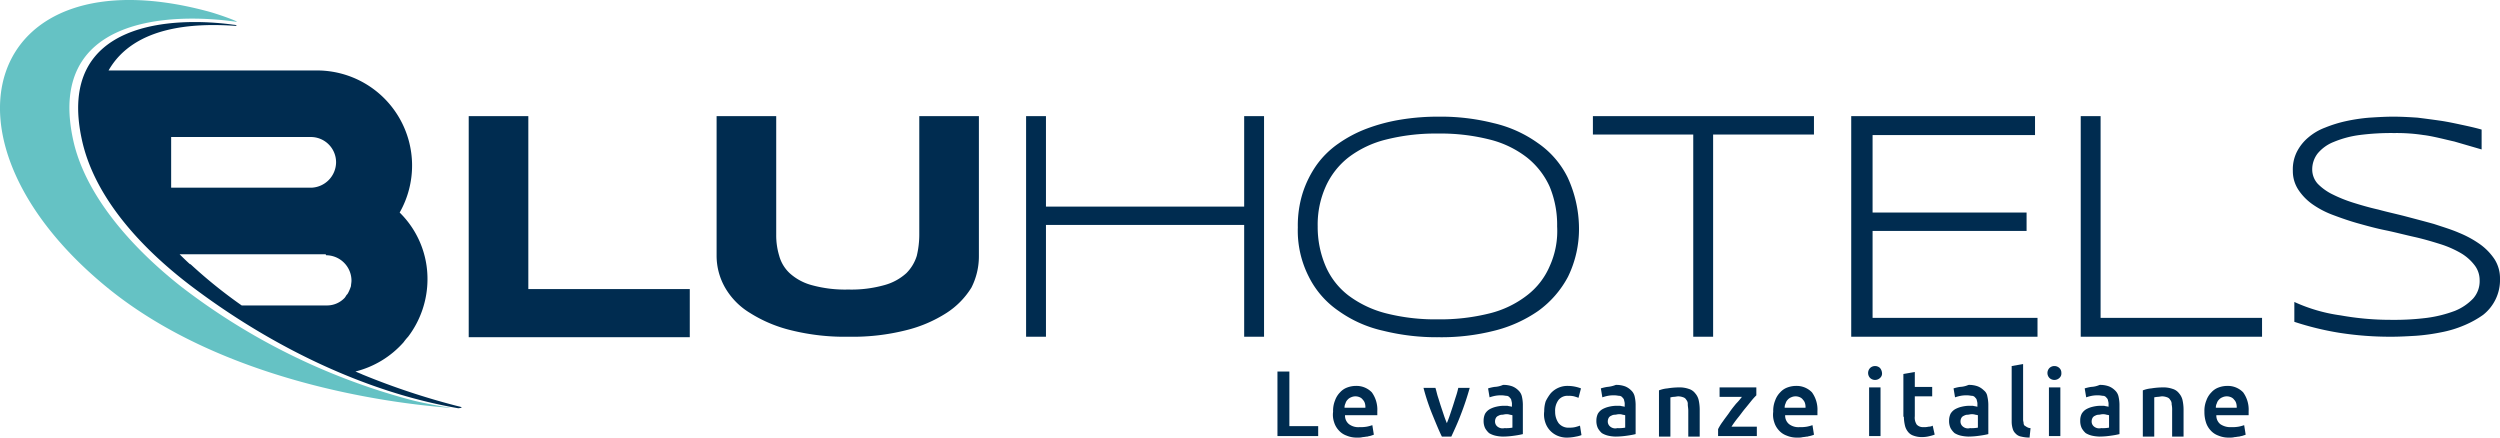
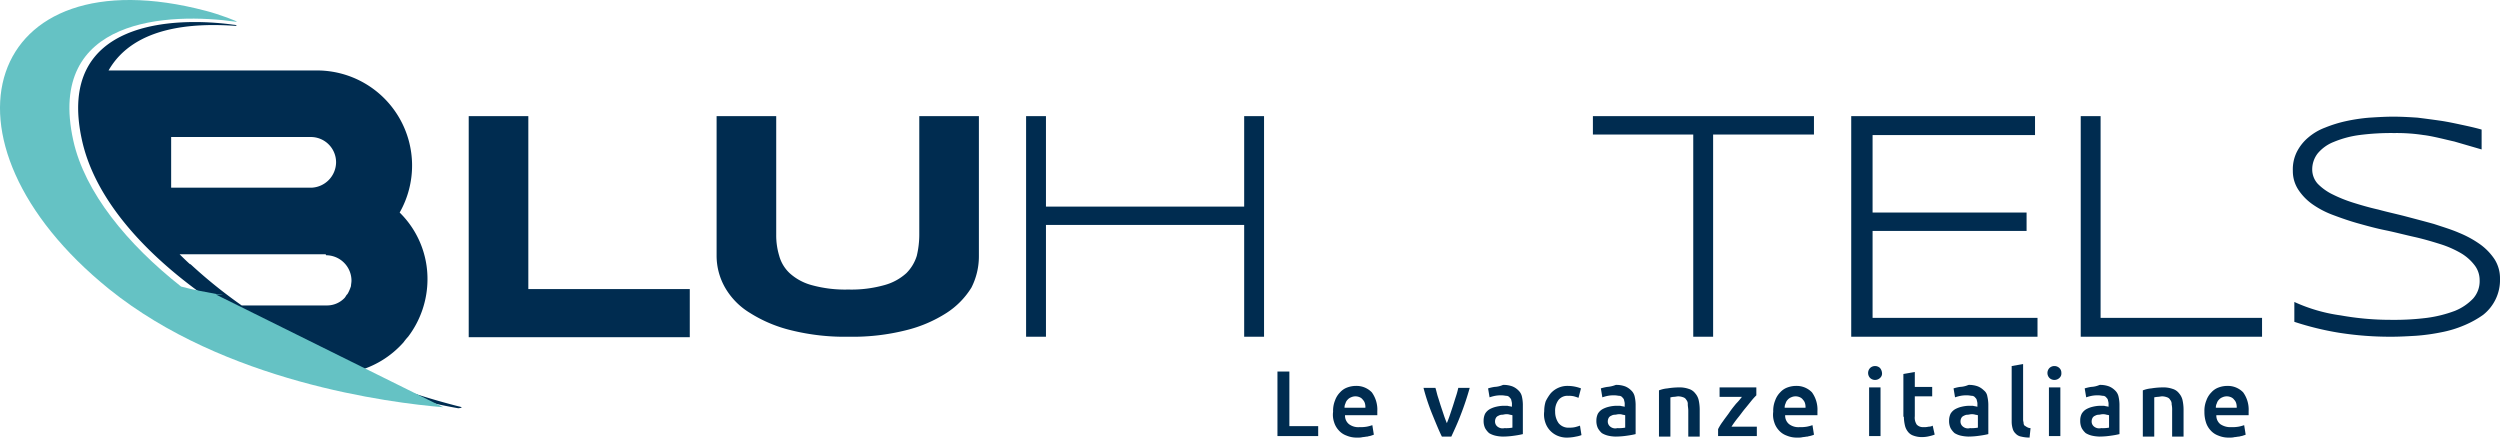
<svg xmlns="http://www.w3.org/2000/svg" width="503.253" height="88.084" viewBox="0 0 503.253 88.084">
  <g id="logo" transform="translate(-169.347 -256.616)">
    <path id="Tracciato_562" data-name="Tracciato 562" d="M366.4,308.2V280h-12v23.9a18.592,18.592,0,0,1-.5,4.2,8.428,8.428,0,0,1-2.1,3.5,10.769,10.769,0,0,1-4.4,2.4,24.573,24.573,0,0,1-7.3.9,25.3,25.3,0,0,1-7.4-.9,10.769,10.769,0,0,1-4.4-2.4,7.5,7.5,0,0,1-2.1-3.5,14.213,14.213,0,0,1-.6-4.2V280h-12v28.2a12.947,12.947,0,0,0,1.7,6.3,14.313,14.313,0,0,0,5,5.1,27.66,27.66,0,0,0,8.3,3.5,44.672,44.672,0,0,0,11.6,1.3,43.874,43.874,0,0,0,11.5-1.3,27.008,27.008,0,0,0,8.2-3.5,16.117,16.117,0,0,0,5-5.1,13.909,13.909,0,0,0,1.5-6.3m-58.2,16.3v-9.7H275.7V280h-12v44.5Z" fill="#002c50" />
-     <path id="Tracciato_563" data-name="Tracciato 563" d="M481.3,310.2a14.616,14.616,0,0,1-4.6,5.9,20.16,20.16,0,0,1-7.5,3.6,40.724,40.724,0,0,1-10.4,1.2,40.179,40.179,0,0,1-10.4-1.2,21.441,21.441,0,0,1-7.6-3.6,14.81,14.81,0,0,1-4.6-5.9,20.017,20.017,0,0,1-1.6-8,18.749,18.749,0,0,1,1.6-8,15.533,15.533,0,0,1,4.6-5.9,20.645,20.645,0,0,1,7.6-3.6,40.724,40.724,0,0,1,10.4-1.2,40.179,40.179,0,0,1,10.4,1.2,20.159,20.159,0,0,1,7.5,3.6,15.75,15.75,0,0,1,4.6,5.9,20.028,20.028,0,0,1,1.5,8,17.092,17.092,0,0,1-1.5,8m3.6-17.9a18.138,18.138,0,0,0-6-6.9,24.99,24.99,0,0,0-8.9-4,43.337,43.337,0,0,0-11.1-1.3,45.916,45.916,0,0,0-7.6.6,35.661,35.661,0,0,0-6.8,1.8,25.689,25.689,0,0,0-5.7,3,17.976,17.976,0,0,0-4.4,4.3,20.982,20.982,0,0,0-2.8,5.6,21.929,21.929,0,0,0-1,7,20.392,20.392,0,0,0,2.2,9.9,18.138,18.138,0,0,0,6,6.9,24.707,24.707,0,0,0,9,4,44.678,44.678,0,0,0,11.2,1.3,43.337,43.337,0,0,0,11.1-1.3,26.864,26.864,0,0,0,8.9-4,20.018,20.018,0,0,0,6-6.9,21.894,21.894,0,0,0,2.2-9.9,24.668,24.668,0,0,0-2.3-10.1" fill="#002c50" />
    <path id="Tracciato_564" data-name="Tracciato 564" d="M624.7,324.4v-3.8H592.2V280h-4v44.4Zm-45.2,0v-3.8H546.3V303.1h31v-3.7h-31V283.8H579V280H542v44.4Zm-45-40.7V280H490v3.7h20.2v40.7h4V283.7ZM423.8,324.4V280h-4v18.2H379.9V280h-4v44.4h4V301.9h39.9v22.5Z" fill="#002c50" />
    <path id="Tracciato_565" data-name="Tracciato 565" d="M668.9,286.7v-4c-1.4-.4-2.8-.7-4.2-1s-2.8-.6-4.2-.8-2.9-.4-4.5-.6c-1.5-.1-3.2-.2-4.9-.2-1.6,0-3.2.1-4.8.2a35.446,35.446,0,0,0-4.7.7,25.789,25.789,0,0,0-4.2,1.3,11.314,11.314,0,0,0-3.4,2,9.23,9.23,0,0,0-2.3,2.9,7.86,7.86,0,0,0-.8,3.8,6.8,6.8,0,0,0,1.1,3.8,11.009,11.009,0,0,0,2.8,2.9,18.334,18.334,0,0,0,4.2,2.2c1.6.6,3.3,1.2,5.1,1.7s3.6,1,5.6,1.4c1.9.4,3.8.9,5.6,1.3s3.5.9,5.1,1.4a20.407,20.407,0,0,1,4.2,1.8,9.565,9.565,0,0,1,2.8,2.4,4.887,4.887,0,0,1,1.1,3.1,5.237,5.237,0,0,1-1.3,3.7,10.449,10.449,0,0,1-3.7,2.5,25.411,25.411,0,0,1-5.6,1.4,52.323,52.323,0,0,1-7.1.4,57.218,57.218,0,0,1-10.3-.9,33.154,33.154,0,0,1-9.3-2.7v4a59.232,59.232,0,0,0,9,2.2,66,66,0,0,0,10.5.8c1.7,0,3.4-.1,5.1-.2a40.123,40.123,0,0,0,5-.7,22.38,22.38,0,0,0,4.6-1.4,19.668,19.668,0,0,0,3.8-2.1,8.934,8.934,0,0,0,3.4-7.3,7.135,7.135,0,0,0-1.1-3.9,11.72,11.72,0,0,0-2.9-3,20.83,20.83,0,0,0-4.2-2.3c-1.6-.7-3.3-1.2-5.1-1.8-1.8-.5-3.7-1-5.6-1.5s-3.8-.9-5.6-1.4c-1.8-.4-3.5-.9-5.1-1.4a28.149,28.149,0,0,1-4.2-1.7,10.83,10.83,0,0,1-2.9-2.1,4.3,4.3,0,0,1-1.1-2.8,5.245,5.245,0,0,1,1.1-3.3,8.017,8.017,0,0,1,3.2-2.3,20.441,20.441,0,0,1,5.2-1.4,48.975,48.975,0,0,1,7-.4,35.7,35.7,0,0,1,5.9.4c1.8.2,4.8,1,6.2,1.3" fill="#002c50" />
    <path id="Tracciato_566" data-name="Tracciato 566" d="M235,308a5.121,5.121,0,0,1,5.1,5.1c0,.4-.1.8-.1,1.1h0a6.889,6.889,0,0,1-.3.8h0a5.939,5.939,0,0,1-.4.8l-.1.1c-.2.2-.3.5-.5.7h0a4.859,4.859,0,0,1-3.4,1.5H218a98.1,98.1,0,0,1-10.3-8.3h-.1c-.6-.5-2.1-2-2.1-2h29.4m-31.1-13.4V284.2h28.3a5.083,5.083,0,0,1,4.9,5.1,5.169,5.169,0,0,1-5,5.1H203.8m57.8,44a145.523,145.523,0,0,1-19.3-6.4c-.2-.1-.7-.3-1.4-.6a19.12,19.12,0,0,0,9.7-5.9,10.632,10.632,0,0,1,.9-1.1,19.2,19.2,0,0,0,3.9-11.5,18.712,18.712,0,0,0-5.6-13.5,19.142,19.142,0,0,0-16.7-28.6H191.2c5.2-9.1,17.5-9.5,25.2-9,1,.1.5-.2,0-.2-11.5-1.6-35.8-1.2-30.6,23,2.3,10.9,10.9,21.2,22.3,29.8,16.2,12.2,35,21.2,53.5,24.4.9-.1.9-.2,0-.4" fill="#002c50" />
-     <path id="Tracciato_567" data-name="Tracciato 567" d="M258.6,338.6c-10.8-.9-44.1-5.1-67.3-23.8-37.1-30-24.9-67.7,19.5-56,2.4.6,7,2.3,6.1,2.2-13.4-1.9-38.3-1-32.8,23.9,2.3,10.4,10.8,20.8,21.7,29.4A131.083,131.083,0,0,0,251.6,337c2.6.7,5,1.1,7.1,1.5,1.1.1,2.2.3-.1.1" fill="#65c2c4" />
+     <path id="Tracciato_567" data-name="Tracciato 567" d="M258.6,338.6c-10.8-.9-44.1-5.1-67.3-23.8-37.1-30-24.9-67.7,19.5-56,2.4.6,7,2.3,6.1,2.2-13.4-1.9-38.3-1-32.8,23.9,2.3,10.4,10.8,20.8,21.7,29.4c2.6.7,5,1.1,7.1,1.5,1.1.1,2.2.3-.1.1" fill="#65c2c4" />
    <path id="Tracciato_568" data-name="Tracciato 568" d="M615.4,338.6a1.883,1.883,0,0,1,.2-.8,1.612,1.612,0,0,1,.4-.7,1.794,1.794,0,0,1,.7-.5,2.125,2.125,0,0,1,1.8,0,1.47,1.47,0,0,1,.6.5,1.612,1.612,0,0,1,.4.7,2.769,2.769,0,0,1,.1.9h-4.2Zm-2,3a4.171,4.171,0,0,0,.9,1.6,3.807,3.807,0,0,0,1.6,1.1,5.27,5.27,0,0,0,2.3.4,3.4,3.4,0,0,0,1-.1c.3,0,.6-.1.9-.1.3-.1.5-.1.8-.2.2-.1.4-.1.5-.2l-.3-1.9a8.107,8.107,0,0,1-1.1.3,7.568,7.568,0,0,1-1.5.1,3.593,3.593,0,0,1-2.2-.6,2.2,2.2,0,0,1-.8-1.8H622v-.8a5.933,5.933,0,0,0-1.1-3.8,4.282,4.282,0,0,0-3.2-1.3,5.08,5.08,0,0,0-1.7.3,3.6,3.6,0,0,0-1.5,1,4.355,4.355,0,0,0-1,1.6,5.558,5.558,0,0,0-.4,2.3,6.646,6.646,0,0,0,.3,2.1m-12.7,2.9H603v-7.9a5.638,5.638,0,0,1,.7-.1c.3,0,.6-.1.9-.1a2.958,2.958,0,0,1,1,.2,1.024,1.024,0,0,1,.6.5,1.222,1.222,0,0,1,.3.9,5.284,5.284,0,0,1,.1,1.3v5.2h2.3V339a8.966,8.966,0,0,0-.2-1.8,3.088,3.088,0,0,0-.7-1.4,2.539,2.539,0,0,0-1.3-.9,5.618,5.618,0,0,0-2-.3,15.154,15.154,0,0,0-2.3.2,6.074,6.074,0,0,0-1.7.4v9.3Zm-10.4-10a8.576,8.576,0,0,0-1.3.3l.3,1.8a8.107,8.107,0,0,1,1.1-.3,6.15,6.15,0,0,1,1.4-.1c.4,0,.7.1,1,.1a.918.918,0,0,1,.6.4.864.864,0,0,1,.3.6,1.95,1.95,0,0,1,.1.8v.4c-.3-.1-.6-.1-.9-.2h-.8a6.8,6.8,0,0,0-1.5.2,5.023,5.023,0,0,0-1.3.5,2.581,2.581,0,0,0-.9.9,2.9,2.9,0,0,0-.3,1.4,3.339,3.339,0,0,0,.3,1.5,3.916,3.916,0,0,0,.8,1,4.328,4.328,0,0,0,1.2.5,7.772,7.772,0,0,0,1.6.2,16.591,16.591,0,0,0,2.4-.2,15.7,15.7,0,0,0,1.6-.3v-6a7.769,7.769,0,0,0-.2-1.6,2.4,2.4,0,0,0-.7-1.2,3.6,3.6,0,0,0-1.2-.8,5.04,5.04,0,0,0-1.9-.3,4.709,4.709,0,0,1-1.7.4m.6,8a1.29,1.29,0,0,1-.5-1.1,1.445,1.445,0,0,1,.2-.7,1,1,0,0,1,.5-.4,1.445,1.445,0,0,1,.7-.2c.3,0,.5-.1.8-.1a2.2,2.2,0,0,1,.8.1,4.329,4.329,0,0,1,.5.1v2.5a7.115,7.115,0,0,1-1.6.1,1.654,1.654,0,0,1-1.4-.3m-7-11.8a1.45,1.45,0,0,0-2,0,1.45,1.45,0,0,0,0,2,1.45,1.45,0,0,0,2,0,1.16,1.16,0,0,0,.4-1,1.284,1.284,0,0,0-.4-1m.2,3.9h-2.3v9.8h2.3Zm-6,8.2a1.445,1.445,0,0,1-.7-.2c-.2-.1-.3-.2-.5-.3a.764.764,0,0,1-.2-.5c0-.2-.1-.4-.1-.7V329.9l-2.3.4v11.3a5.065,5.065,0,0,0,.2,1.3,2.075,2.075,0,0,0,.6,1,1.975,1.975,0,0,0,1.1.6,7.18,7.18,0,0,0,1.7.2Zm-14.2-8.3a8.576,8.576,0,0,0-1.3.3l.3,1.8a8.107,8.107,0,0,1,1.1-.3,6.15,6.15,0,0,1,1.4-.1c.4,0,.7.1,1,.1a.918.918,0,0,1,.6.4.864.864,0,0,1,.3.6,1.95,1.95,0,0,1,.1.8v.4c-.3-.1-.6-.1-.9-.2h-.8a6.8,6.8,0,0,0-1.5.2,5.023,5.023,0,0,0-1.3.5,2.581,2.581,0,0,0-.9.9,3.194,3.194,0,0,0-.3,1.4,3.339,3.339,0,0,0,.3,1.5,3.916,3.916,0,0,0,.8,1,4.328,4.328,0,0,0,1.2.5,7.772,7.772,0,0,0,1.6.2,16.591,16.591,0,0,0,2.4-.2,15.7,15.7,0,0,0,1.6-.3v-6a7.769,7.769,0,0,0-.2-1.6,1.855,1.855,0,0,0-.7-1.2,3.6,3.6,0,0,0-1.2-.8,5.04,5.04,0,0,0-1.9-.3,4.709,4.709,0,0,1-1.7.4m.6,8a1.29,1.29,0,0,1-.5-1.1,1.445,1.445,0,0,1,.2-.7,1,1,0,0,1,.5-.4,1.445,1.445,0,0,1,.7-.2c.3,0,.5-.1.8-.1a2.2,2.2,0,0,1,.8.1,4.329,4.329,0,0,1,.5.1v2.5a7.115,7.115,0,0,1-1.6.1,1.574,1.574,0,0,1-1.4-.3m-11.9-2a7.928,7.928,0,0,0,.2,1.7,3.1,3.1,0,0,0,.6,1.3,2.258,2.258,0,0,0,1.1.8,4.844,4.844,0,0,0,1.8.3,6.052,6.052,0,0,0,1.5-.2,6.217,6.217,0,0,0,1-.3l-.4-1.8a1.549,1.549,0,0,1-.8.2,3.749,3.749,0,0,1-1.1.1,1.728,1.728,0,0,1-1.3-.5,2.5,2.5,0,0,1-.4-1.7v-4h3.5v-1.9h-3.5v-3l-2.3.4v8.6Zm-4.8-9.8a1.45,1.45,0,0,0-2,0,1.45,1.45,0,0,0,0,2,1.45,1.45,0,0,0,2,0,1.16,1.16,0,0,0,.4-1,1.777,1.777,0,0,0-.4-1m.1,3.9h-2.3v9.8h2.3Zm-19.3,4a1.883,1.883,0,0,1,.2-.8,1.612,1.612,0,0,1,.4-.7,1.794,1.794,0,0,1,.7-.5,2.125,2.125,0,0,1,1.8,0,1.47,1.47,0,0,1,.6.5,1.612,1.612,0,0,1,.4.7,2.769,2.769,0,0,1,.1.9h-4.2Zm-2.1,3a4.171,4.171,0,0,0,.9,1.6,3.807,3.807,0,0,0,1.6,1.1,5.27,5.27,0,0,0,2.3.4,3.4,3.4,0,0,0,1-.1c.3,0,.6-.1.9-.1.3-.1.5-.1.8-.2s.4-.1.5-.2l-.3-1.9a8.107,8.107,0,0,1-1.1.3,7.568,7.568,0,0,1-1.5.1,3.1,3.1,0,0,1-2.1-.6,2.2,2.2,0,0,1-.8-1.8h6.5v-.8a5.933,5.933,0,0,0-1.1-3.8,4.282,4.282,0,0,0-3.2-1.3,5.08,5.08,0,0,0-1.7.3,3.6,3.6,0,0,0-1.5,1,4.355,4.355,0,0,0-1,1.6,5.558,5.558,0,0,0-.4,2.3,4.712,4.712,0,0,0,.2,2.1m-3.5-7h-7.5v1.9H520a12.985,12.985,0,0,1-1.2,1.4c-.4.5-.9,1.1-1.3,1.7s-.9,1.2-1.3,1.8a10.14,10.14,0,0,0-1,1.6v1.4H523v-1.9h-5.1a20.279,20.279,0,0,1,1.3-1.8c.5-.6.9-1.2,1.4-1.8s.9-1.1,1.3-1.6a12.044,12.044,0,0,1,1-1.1v-1.6Zm-19.7,9.9h2.3v-7.9c.2,0,.4-.1.7-.1s.6-.1.9-.1a2.958,2.958,0,0,1,1,.2,1.024,1.024,0,0,1,.6.5,1.222,1.222,0,0,1,.3.9c0,.4.1.8.1,1.3v5.2h2.3V339a8.968,8.968,0,0,0-.2-1.8,3.088,3.088,0,0,0-.7-1.4,2.539,2.539,0,0,0-1.3-.9,5.618,5.618,0,0,0-2-.3,15.154,15.154,0,0,0-2.3.2,6.074,6.074,0,0,0-1.7.4v9.3Zm-10.4-10a8.575,8.575,0,0,0-1.3.3l.3,1.8a8.107,8.107,0,0,1,1.1-.3,6.149,6.149,0,0,1,1.4-.1c.4,0,.7.1,1,.1a.918.918,0,0,1,.6.4.864.864,0,0,1,.3.6,1.949,1.949,0,0,1,.1.8v.4c-.3-.1-.6-.1-.9-.2h-.8a6.8,6.8,0,0,0-1.5.2,5.023,5.023,0,0,0-1.3.5,2.581,2.581,0,0,0-.9.9,3.194,3.194,0,0,0-.3,1.4,3.34,3.34,0,0,0,.3,1.5,3.916,3.916,0,0,0,.8,1,4.328,4.328,0,0,0,1.2.5,6.958,6.958,0,0,0,1.6.2,16.591,16.591,0,0,0,2.4-.2,15.7,15.7,0,0,0,1.6-.3v-6a7.772,7.772,0,0,0-.2-1.6,2.4,2.4,0,0,0-.7-1.2,3.6,3.6,0,0,0-1.2-.8,5.04,5.04,0,0,0-1.9-.3,5.928,5.928,0,0,1-1.7.4m.6,8a1.29,1.29,0,0,1-.5-1.1,1.445,1.445,0,0,1,.2-.7,1,1,0,0,1,.5-.4,1.445,1.445,0,0,1,.7-.2c.3,0,.5-.1.8-.1a1.949,1.949,0,0,1,.8.1,4.331,4.331,0,0,1,.5.1v2.5a7.115,7.115,0,0,1-1.6.1,1.574,1.574,0,0,1-1.4-.3m-13.1-.9a4.374,4.374,0,0,0,2.4,2.7,4.813,4.813,0,0,0,2.2.4,8.752,8.752,0,0,0,1.6-.2,5.309,5.309,0,0,0,1.1-.3l-.3-1.9c-.3.1-.6.2-1,.3a4.484,4.484,0,0,1-1.1.1,2.531,2.531,0,0,1-2.2-.9,3.928,3.928,0,0,1-.7-2.3,3.612,3.612,0,0,1,.7-2.4,2.319,2.319,0,0,1,2-.8,4.1,4.1,0,0,1,1.1.1,9.448,9.448,0,0,1,.9.3l.5-1.9a7.512,7.512,0,0,0-2.6-.5,4.515,4.515,0,0,0-3.5,1.5,8.636,8.636,0,0,0-1,1.6,6.447,6.447,0,0,0-.3,2,5.011,5.011,0,0,0,.2,2.2m-10.2-7.1a8.575,8.575,0,0,0-1.3.3l.3,1.8a8.107,8.107,0,0,1,1.1-.3,6.149,6.149,0,0,1,1.4-.1c.4,0,.7.1,1,.1a.918.918,0,0,1,.6.4.864.864,0,0,1,.3.6,1.949,1.949,0,0,1,.1.8v.4c-.3-.1-.6-.1-.9-.2H472a6.8,6.8,0,0,0-1.5.2,5.023,5.023,0,0,0-1.3.5,2.581,2.581,0,0,0-.9.9,3.194,3.194,0,0,0-.3,1.4,3.34,3.34,0,0,0,.3,1.5,3.916,3.916,0,0,0,.8,1,4.328,4.328,0,0,0,1.2.5,6.958,6.958,0,0,0,1.6.2,16.591,16.591,0,0,0,2.4-.2,15.7,15.7,0,0,0,1.6-.3v-6a7.772,7.772,0,0,0-.2-1.6,2.4,2.4,0,0,0-.7-1.2,3.6,3.6,0,0,0-1.2-.8,5.04,5.04,0,0,0-1.9-.3,4.711,4.711,0,0,1-1.7.4m.6,8a1.29,1.29,0,0,1-.5-1.1,1.445,1.445,0,0,1,.2-.7,1,1,0,0,1,.5-.4,1.445,1.445,0,0,1,.7-.2c.3,0,.5-.1.8-.1a1.949,1.949,0,0,1,.8.1,4.331,4.331,0,0,1,.5.1v2.5a7.115,7.115,0,0,1-1.6.1,1.654,1.654,0,0,1-1.4-.3m-9.3,2c.6-1.3,1.3-2.8,1.9-4.4a56.893,56.893,0,0,0,1.8-5.4h-2.3a16.687,16.687,0,0,1-.5,1.8c-.2.6-.4,1.3-.6,1.9l-.6,1.8c-.2.6-.4,1.1-.6,1.6-.2-.5-.4-1-.6-1.6l-.6-1.8c-.2-.6-.4-1.3-.6-1.9s-.3-1.2-.5-1.8h-2.4a42.729,42.729,0,0,0,1.8,5.4c.7,1.7,1.3,3.2,1.9,4.4ZM440,338.6a1.884,1.884,0,0,1,.2-.8,1.612,1.612,0,0,1,.4-.7,1.794,1.794,0,0,1,.7-.5,2.125,2.125,0,0,1,1.8,0,1.47,1.47,0,0,1,.6.5,1.612,1.612,0,0,1,.4.7,2.768,2.768,0,0,1,.1.9H440Zm-2.1,3a4.172,4.172,0,0,0,.9,1.6,3.807,3.807,0,0,0,1.6,1.1,5.27,5.27,0,0,0,2.3.4,3.4,3.4,0,0,0,1-.1c.3,0,.6-.1.9-.1.3-.1.5-.1.8-.2.2-.1.4-.1.5-.2l-.3-1.9a8.107,8.107,0,0,1-1.1.3,7.571,7.571,0,0,1-1.5.1,3.1,3.1,0,0,1-2.1-.6,2.2,2.2,0,0,1-.8-1.8h6.5v-.8a5.932,5.932,0,0,0-1.1-3.8,4.282,4.282,0,0,0-3.2-1.3,5.08,5.08,0,0,0-1.7.3,3.6,3.6,0,0,0-1.5,1,4.355,4.355,0,0,0-1,1.6,5.558,5.558,0,0,0-.4,2.3,4.714,4.714,0,0,0,.2,2.1m-9,.8v-11h-2.4v13h8.2v-2Z" fill="#002c50" />
  </g>
</svg>